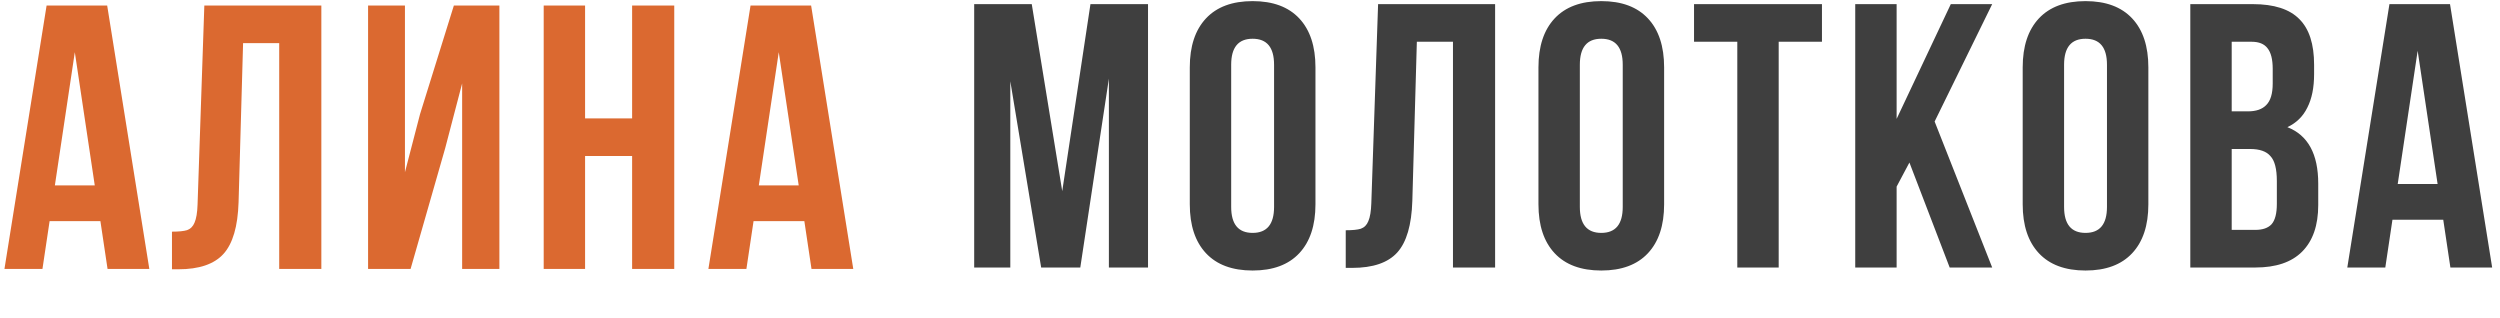
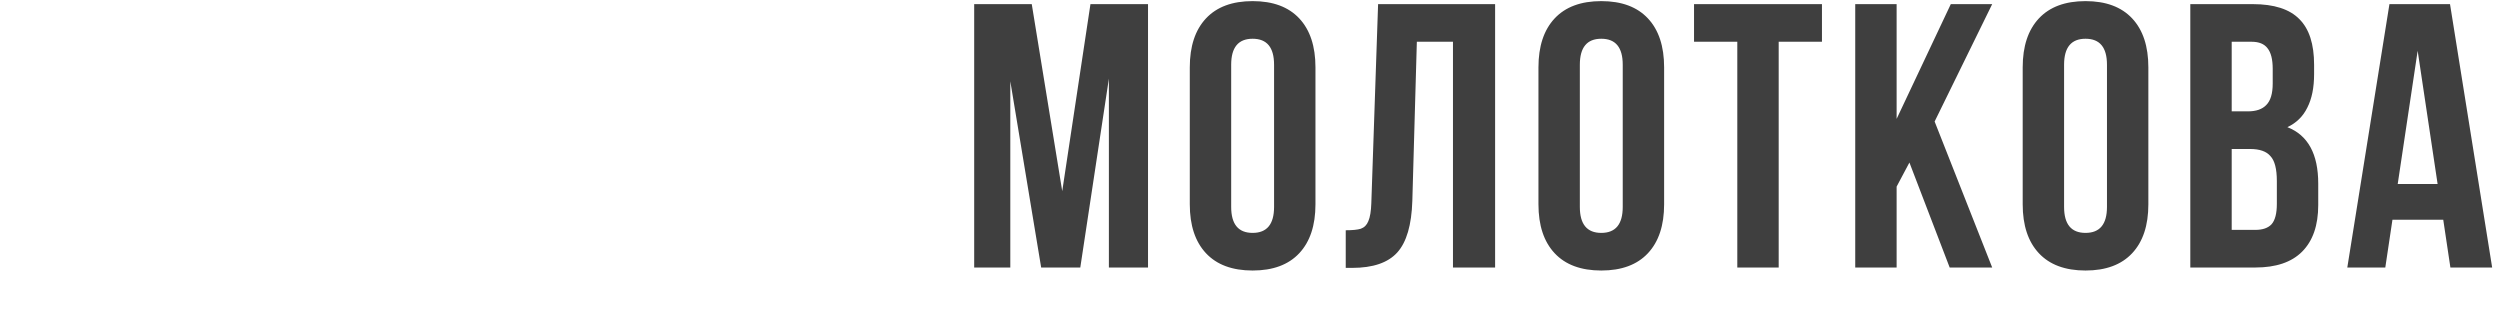
<svg xmlns="http://www.w3.org/2000/svg" width="299" height="38" viewBox="0 0 299 38" fill="none">
-   <path d="M12.863 32.161L12.008 26.446L5.933 26.446L5.078 32.161L0.533 32.161L5.573 0.661L12.818 0.661L17.858 32.161L12.863 32.161ZM11.333 22.171L8.948 6.241L6.563 22.171L11.333 22.171ZM20.568 27.706C21.378 27.706 21.978 27.646 22.368 27.526C22.788 27.376 23.088 27.076 23.268 26.626C23.478 26.146 23.598 25.426 23.628 24.466L24.438 0.661L38.433 0.661L38.433 32.161L33.393 32.161L33.393 5.161L29.073 5.161L28.533 24.196C28.443 27.076 27.843 29.131 26.733 30.361C25.623 31.591 23.823 32.206 21.333 32.206L20.568 32.206L20.568 27.706ZM44.022 32.161L44.022 0.661L48.432 0.661L48.432 20.596L50.232 13.666L54.282 0.661L59.727 0.661L59.727 32.161L55.272 32.161L55.272 9.976L53.247 17.716L49.107 32.161L44.022 32.161ZM65.026 32.161L65.026 0.661L69.976 0.661L69.976 14.161L75.601 14.161L75.601 0.661L80.641 0.661L80.641 32.161L75.601 32.161L75.601 18.661L69.976 18.661L69.976 32.161L65.026 32.161ZM97.055 32.161L96.2 26.446L90.125 26.446L89.27 32.161L84.725 32.161L89.765 0.661L97.01 0.661L102.05 32.161L97.055 32.161ZM95.525 22.171L93.14 6.241L90.755 22.171L95.525 22.171Z" fill="#DB6930" />
  <path d="M130.418 0.494L137.303 0.494L137.303 31.994L132.623 31.994L132.623 9.404L129.203 31.994L124.523 31.994L120.833 9.719L120.833 31.994L116.513 31.994L116.513 0.494L123.398 0.494L127.043 22.859L130.418 0.494ZM142.299 8.054C142.299 5.534 142.944 3.584 144.234 2.204C145.524 0.824 147.384 0.134 149.814 0.134C152.244 0.134 154.104 0.824 155.394 2.204C156.684 3.584 157.329 5.534 157.329 8.054L157.329 24.434C157.329 26.954 156.684 28.904 155.394 30.284C154.104 31.664 152.244 32.354 149.814 32.354C147.384 32.354 145.524 31.664 144.234 30.284C142.944 28.904 142.299 26.954 142.299 24.434L142.299 8.054ZM147.249 24.749C147.249 26.819 148.104 27.854 149.814 27.854C151.524 27.854 152.379 26.819 152.379 24.749L152.379 7.739C152.379 5.669 151.524 4.634 149.814 4.634C148.104 4.634 147.249 5.669 147.249 7.739L147.249 24.749ZM160.95 27.539C161.76 27.539 162.36 27.479 162.75 27.359C163.17 27.209 163.47 26.909 163.65 26.459C163.86 25.979 163.98 25.259 164.01 24.299L164.82 0.494L178.815 0.494L178.815 31.994L173.775 31.994L173.775 4.994L169.455 4.994L168.915 24.029C168.825 26.909 168.225 28.964 167.115 30.194C166.005 31.424 164.205 32.039 161.715 32.039L160.95 32.039L160.95 27.539ZM183.999 8.054C183.999 5.534 184.644 3.584 185.934 2.204C187.224 0.824 189.084 0.134 191.514 0.134C193.944 0.134 195.804 0.824 197.094 2.204C198.384 3.584 199.029 5.534 199.029 8.054L199.029 24.434C199.029 26.954 198.384 28.904 197.094 30.284C195.804 31.664 193.944 32.354 191.514 32.354C189.084 32.354 187.224 31.664 185.934 30.284C184.644 28.904 183.999 26.954 183.999 24.434L183.999 8.054ZM188.949 24.749C188.949 26.819 189.804 27.854 191.514 27.854C193.224 27.854 194.079 26.819 194.079 24.749L194.079 7.739C194.079 5.669 193.224 4.634 191.514 4.634C189.804 4.634 188.949 5.669 188.949 7.739L188.949 24.749ZM217.906 0.494L217.906 4.994L212.731 4.994L212.731 31.994L207.781 31.994L207.781 4.994L202.606 4.994L202.606 0.494L217.906 0.494ZM226.836 22.319L226.836 31.994L221.886 31.994L221.886 0.494L226.836 0.494L226.836 14.219L233.316 0.494L238.266 0.494L231.381 14.534L238.266 31.994L233.181 31.994L228.366 19.439L226.836 22.319ZM241.914 8.054C241.914 5.534 242.559 3.584 243.849 2.204C245.139 0.824 246.999 0.134 249.429 0.134C251.859 0.134 253.719 0.824 255.009 2.204C256.299 3.584 256.944 5.534 256.944 8.054L256.944 24.434C256.944 26.954 256.299 28.904 255.009 30.284C253.719 31.664 251.859 32.354 249.429 32.354C246.999 32.354 245.139 31.664 243.849 30.284C242.559 28.904 241.914 26.954 241.914 24.434L241.914 8.054ZM246.864 24.749C246.864 26.819 247.719 27.854 249.429 27.854C251.139 27.854 251.994 26.819 251.994 24.749L251.994 7.739C251.994 5.669 251.139 4.634 249.429 4.634C247.719 4.634 246.864 5.669 246.864 7.739L246.864 24.749ZM269.431 0.494C271.981 0.494 273.841 1.094 275.011 2.294C276.181 3.464 276.766 5.279 276.766 7.739L276.766 8.864C276.766 10.484 276.496 11.819 275.956 12.869C275.446 13.919 274.651 14.699 273.571 15.209C276.031 16.169 277.261 18.419 277.261 21.959L277.261 24.524C277.261 26.954 276.616 28.814 275.326 30.104C274.066 31.364 272.206 31.994 269.746 31.994L261.961 31.994L261.961 0.494L269.431 0.494ZM266.911 13.319L268.846 13.319C269.836 13.319 270.571 13.064 271.051 12.554C271.561 12.044 271.816 11.189 271.816 9.989L271.816 8.234C271.816 7.094 271.606 6.269 271.186 5.759C270.796 5.249 270.166 4.994 269.296 4.994L266.911 4.994L266.911 13.319ZM266.911 27.494L269.746 27.494C270.616 27.494 271.261 27.269 271.681 26.819C272.101 26.339 272.311 25.529 272.311 24.389L272.311 21.644C272.311 20.204 272.056 19.214 271.546 18.674C271.066 18.104 270.256 17.819 269.116 17.819L266.911 17.819L266.911 27.494ZM293.067 31.994L292.212 26.279L286.137 26.279L285.282 31.994L280.737 31.994L285.777 0.494L293.022 0.494L298.062 31.994L293.067 31.994ZM291.537 22.004L289.152 6.074L286.767 22.004L291.537 22.004Z" fill="#3F3F3F" />
</svg>